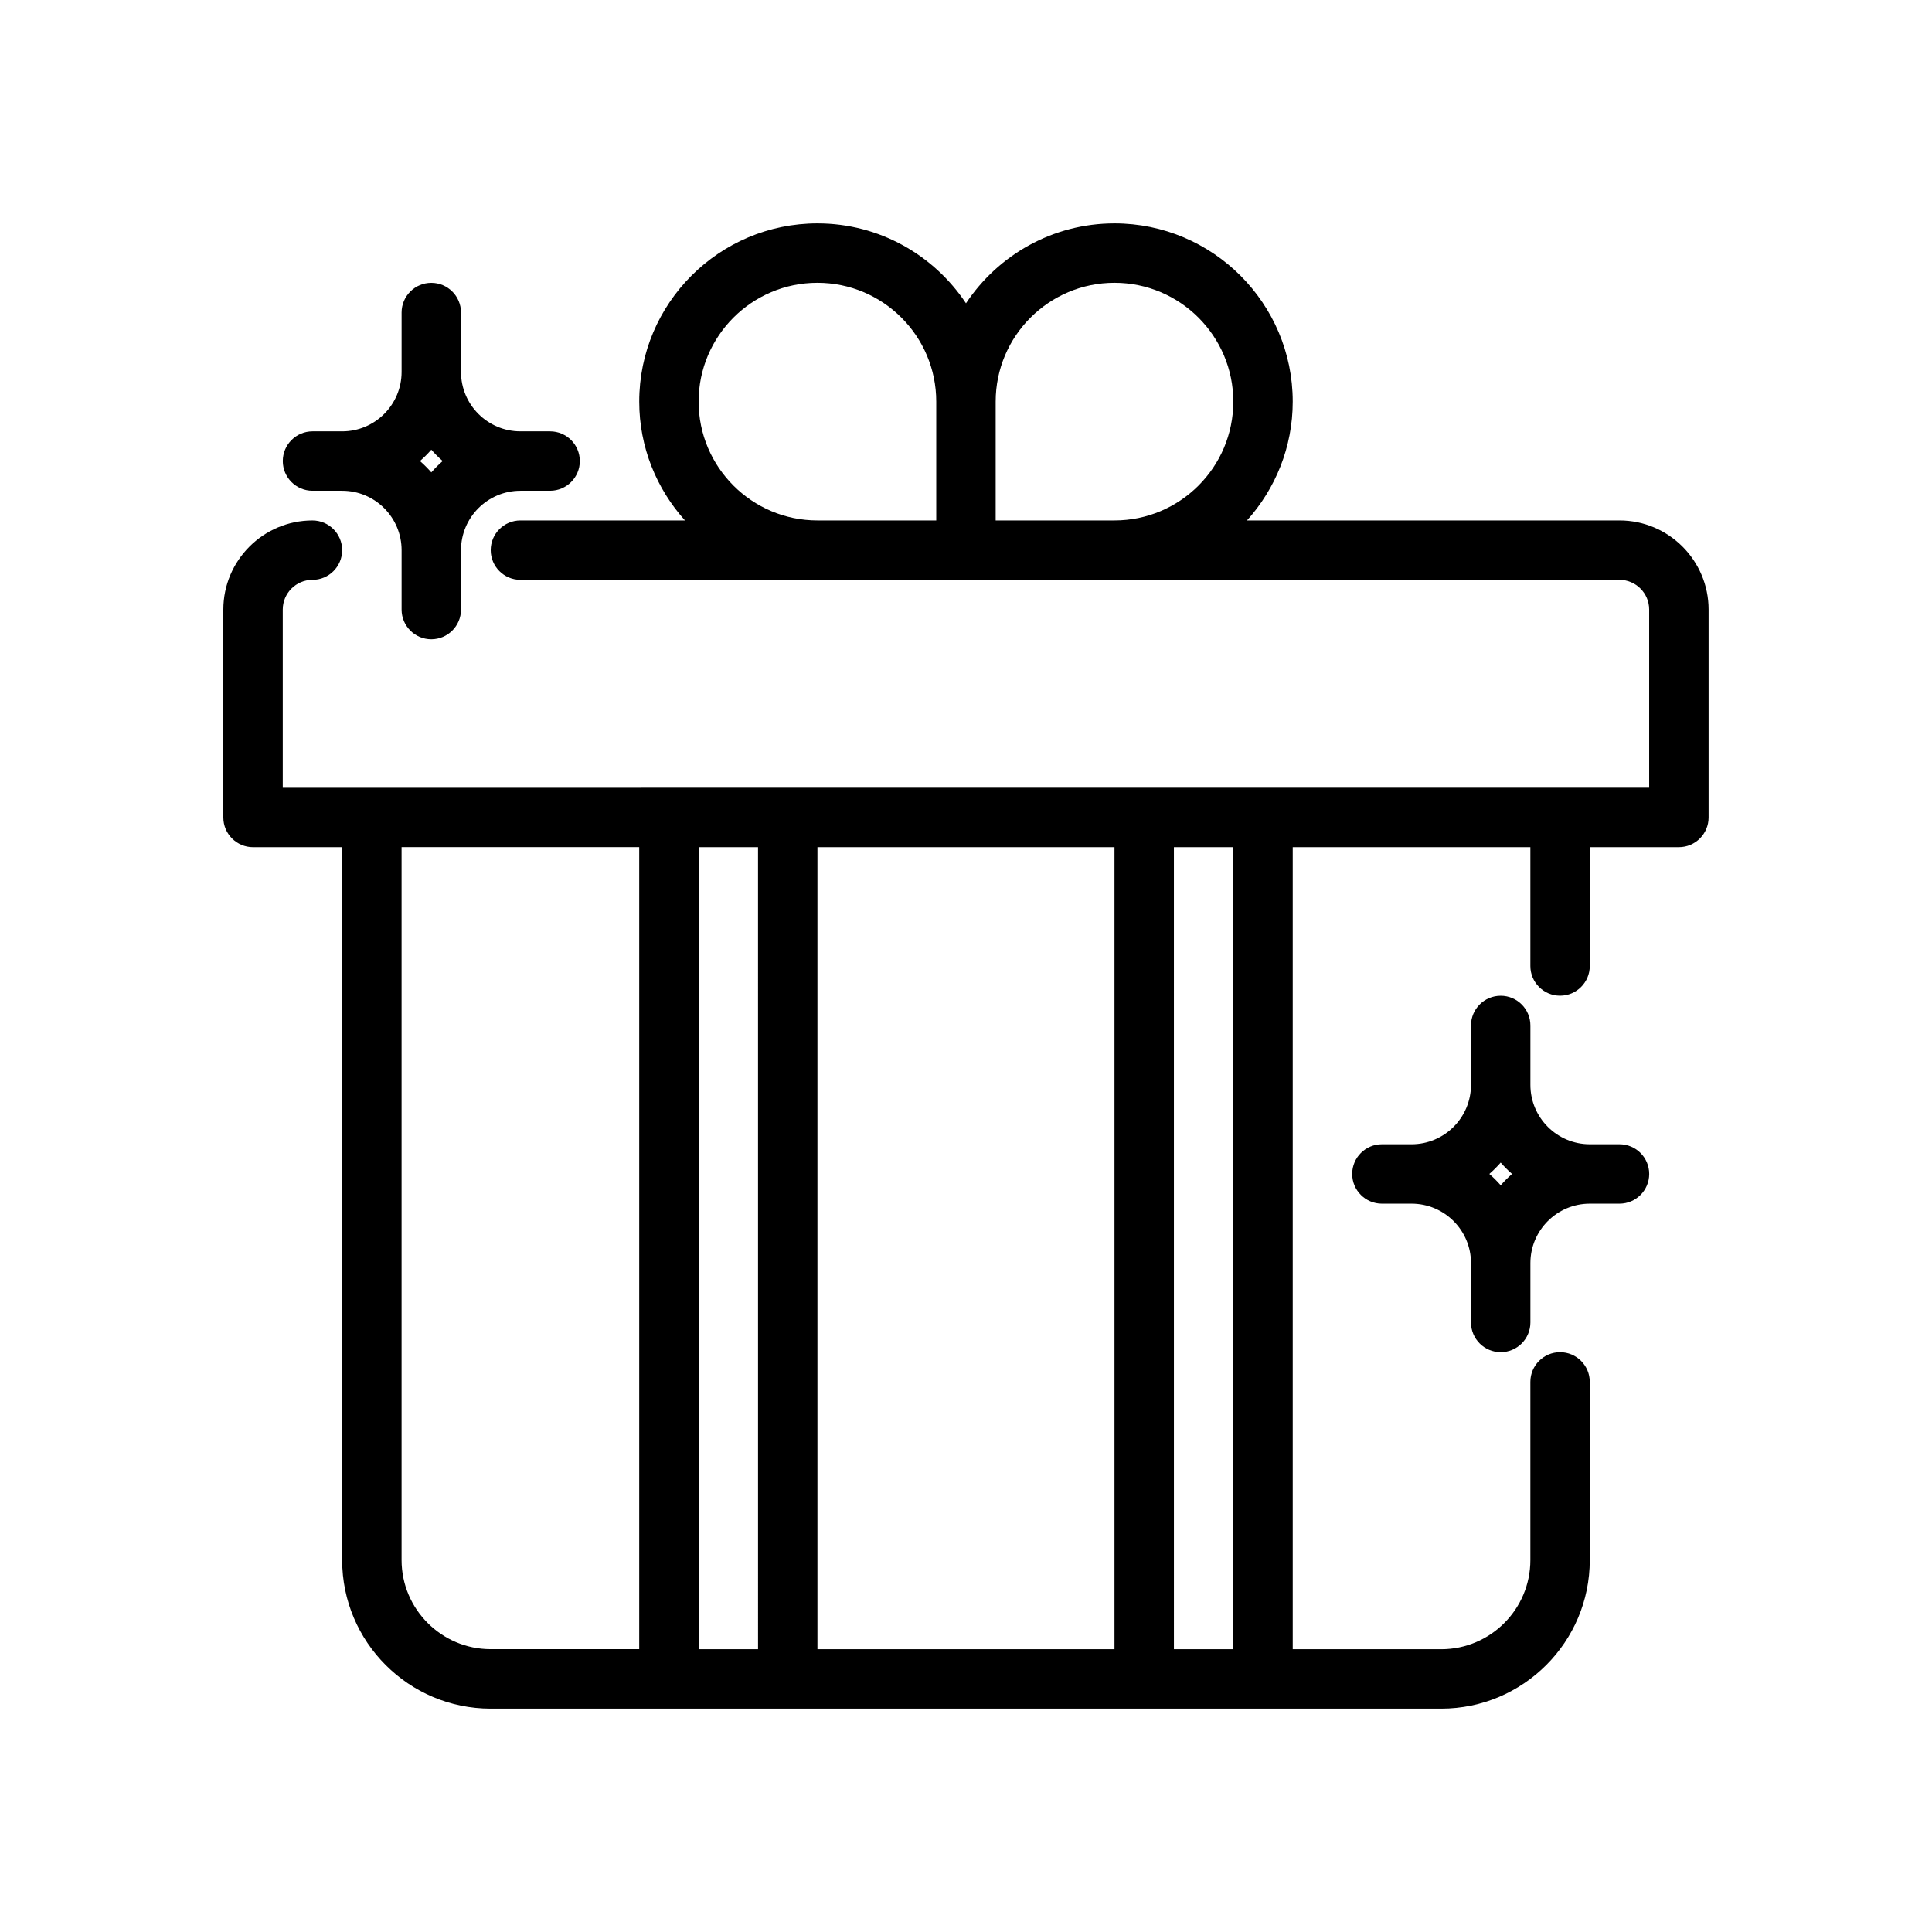
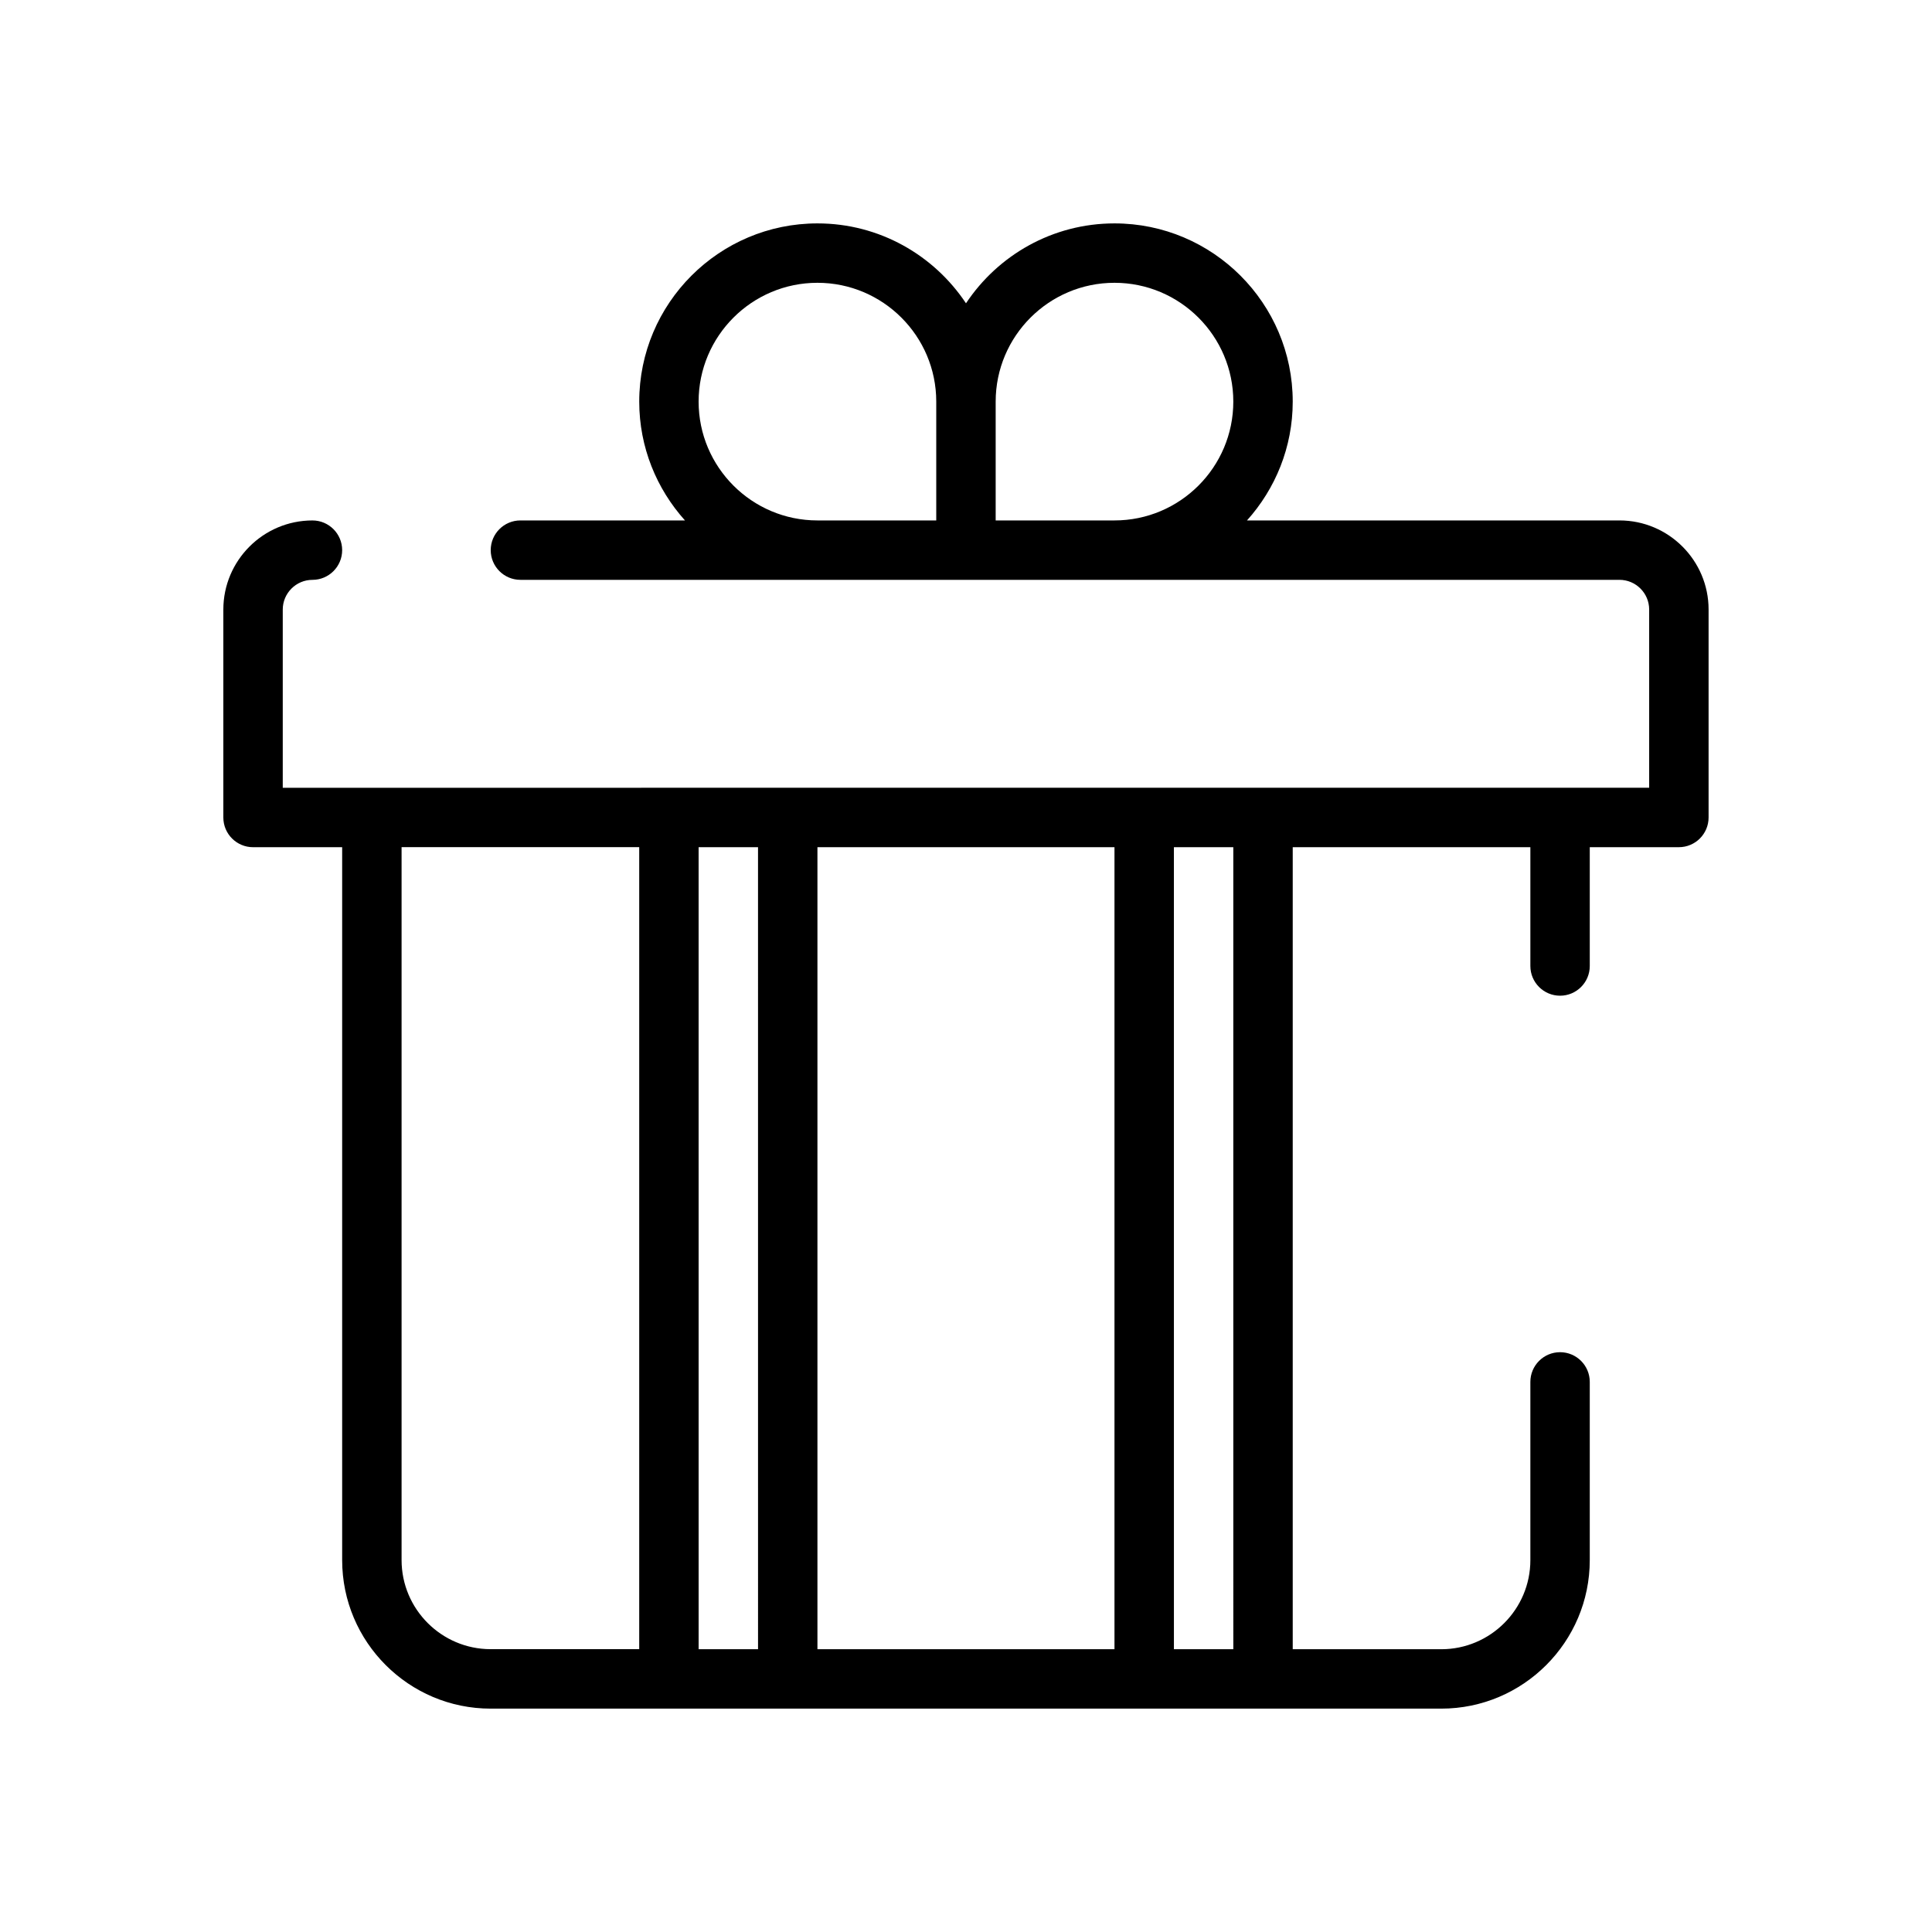
<svg xmlns="http://www.w3.org/2000/svg" fill="#000000" width="800px" height="800px" version="1.1" viewBox="144 144 512 512">
  <g>
    <path d="m573.18 281.92h-98.715c7.512-8.367 12.121-19.383 12.121-31.488 0-26.047-21.184-47.23-47.23-47.23-16.422 0-30.891 8.43-39.359 21.176-8.473-12.746-22.941-21.176-39.363-21.176-26.047 0-47.23 21.184-47.23 47.23 0 12.105 4.613 23.121 12.121 31.488h-43.609c-4.344 0-7.871 3.527-7.871 7.871s3.527 7.871 7.871 7.871h291.26c4.336 0 7.871 3.535 7.871 7.871v47.23h-23.617l-314.88 0.004h-23.617v-47.23c0-4.336 3.535-7.871 7.871-7.871 4.344 0 7.871-3.527 7.871-7.871s-3.527-7.871-7.871-7.871c-13.02 0-23.617 10.598-23.617 23.617v55.105c0 4.344 3.527 7.871 7.871 7.871h23.617v188.93c0 21.703 17.656 39.359 39.359 39.359h251.91c21.703 0 39.359-17.656 39.359-39.359v-47.23c0-4.344-3.527-7.871-7.871-7.871s-7.871 3.527-7.871 7.871v47.23c0 13.02-10.598 23.617-23.617 23.617h-39.359v-212.55h62.977v31.488c0 4.344 3.527 7.871 7.871 7.871s7.871-3.527 7.871-7.871v-31.488h23.617c4.344 0 7.871-3.527 7.871-7.871v-55.105c0.004-13.02-10.594-23.617-23.613-23.617zm-244.04-31.488c0-17.367 14.121-31.488 31.488-31.488 17.367 0 31.488 14.121 31.488 31.488v31.488h-31.488c-17.363 0-31.488-14.121-31.488-31.488zm78.723 31.488v-31.488c0-17.367 14.121-31.488 31.488-31.488s31.488 14.121 31.488 31.488c0 17.367-14.121 31.488-31.488 31.488zm-47.234 86.594h78.719v212.54h-78.719zm-15.742 212.54h-15.742l-0.004-212.54h15.742zm-94.465-23.617v-188.93h62.977v212.54h-39.359c-13.02 0-23.617-10.594-23.617-23.617zm220.42 23.617h-15.742l-0.004-212.54h15.742z" />
-     <path d="m258.3 313.41c4.344 0 7.871-3.527 7.871-7.871v-15.742c0-8.684 7.062-15.742 15.742-15.742h7.871c4.344 0 7.871-3.527 7.871-7.871s-3.527-7.871-7.871-7.871h-7.871c-8.684 0-15.742-7.062-15.742-15.742v-15.742c0-4.344-3.527-7.871-7.871-7.871s-7.871 3.527-7.871 7.871v15.742c0 8.684-7.062 15.742-15.742 15.742h-7.871c-4.344 0-7.871 3.527-7.871 7.871s3.527 7.871 7.871 7.871h7.871c8.684 0 15.742 7.062 15.742 15.742v15.742c0 4.344 3.527 7.871 7.871 7.871zm-3.004-47.23c1.07-0.938 2.07-1.938 3.008-3.008 0.938 1.07 1.938 2.07 3.008 3.008-1.07 0.938-2.07 1.938-3.008 3.008-0.938-1.074-1.938-2.074-3.008-3.008z" />
-     <path d="m541.7 502.34c4.344 0 7.871-3.527 7.871-7.871v-15.742c0-8.684 7.062-15.742 15.742-15.742h7.871c4.344 0 7.871-3.527 7.871-7.871s-3.527-7.871-7.871-7.871h-7.871c-8.684 0-15.742-7.062-15.742-15.742v-15.742c0-4.344-3.527-7.871-7.871-7.871s-7.871 3.527-7.871 7.871v15.742c0 8.684-7.062 15.742-15.742 15.742h-7.871c-4.344 0-7.871 3.527-7.871 7.871s3.527 7.871 7.871 7.871h7.871c8.684 0 15.742 7.062 15.742 15.742v15.742c0 4.344 3.523 7.871 7.871 7.871zm-3.008-47.234c1.07-0.938 2.07-1.938 3.008-3.008 0.938 1.07 1.938 2.07 3.008 3.008-1.07 0.938-2.07 1.938-3.008 3.008-0.938-1.07-1.938-2.07-3.008-3.008z" />
  </g>
</svg>